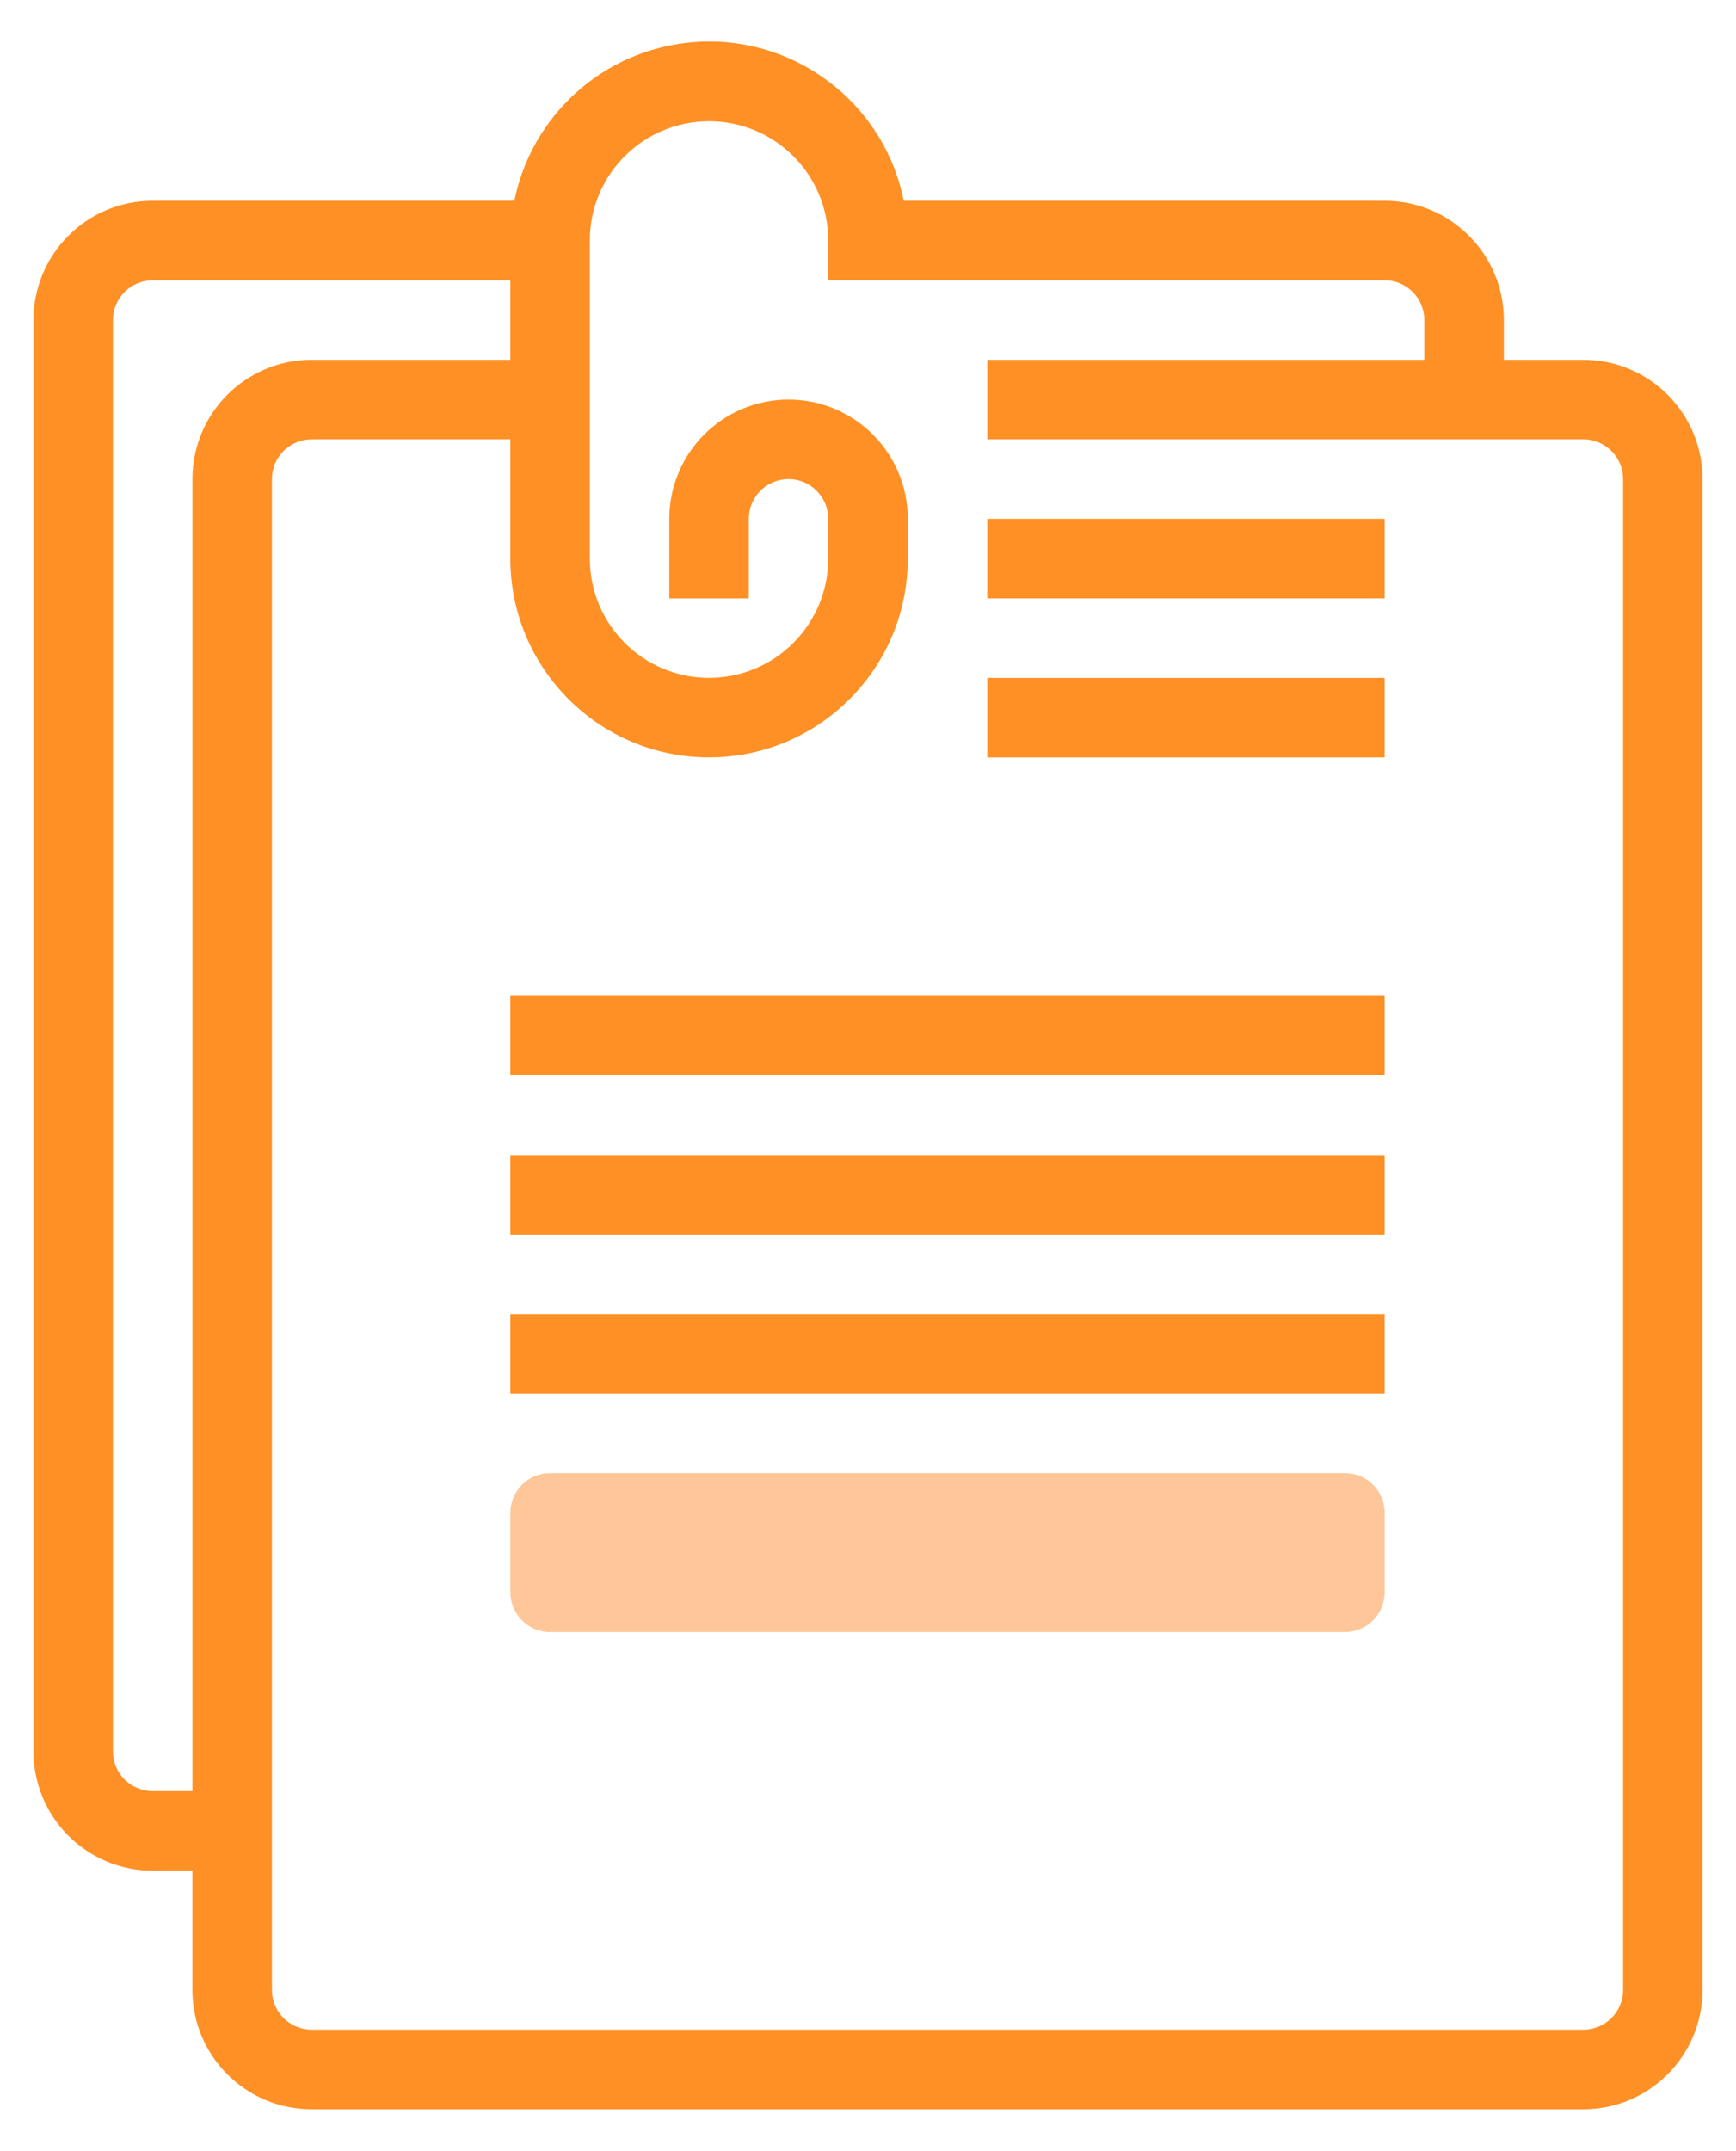
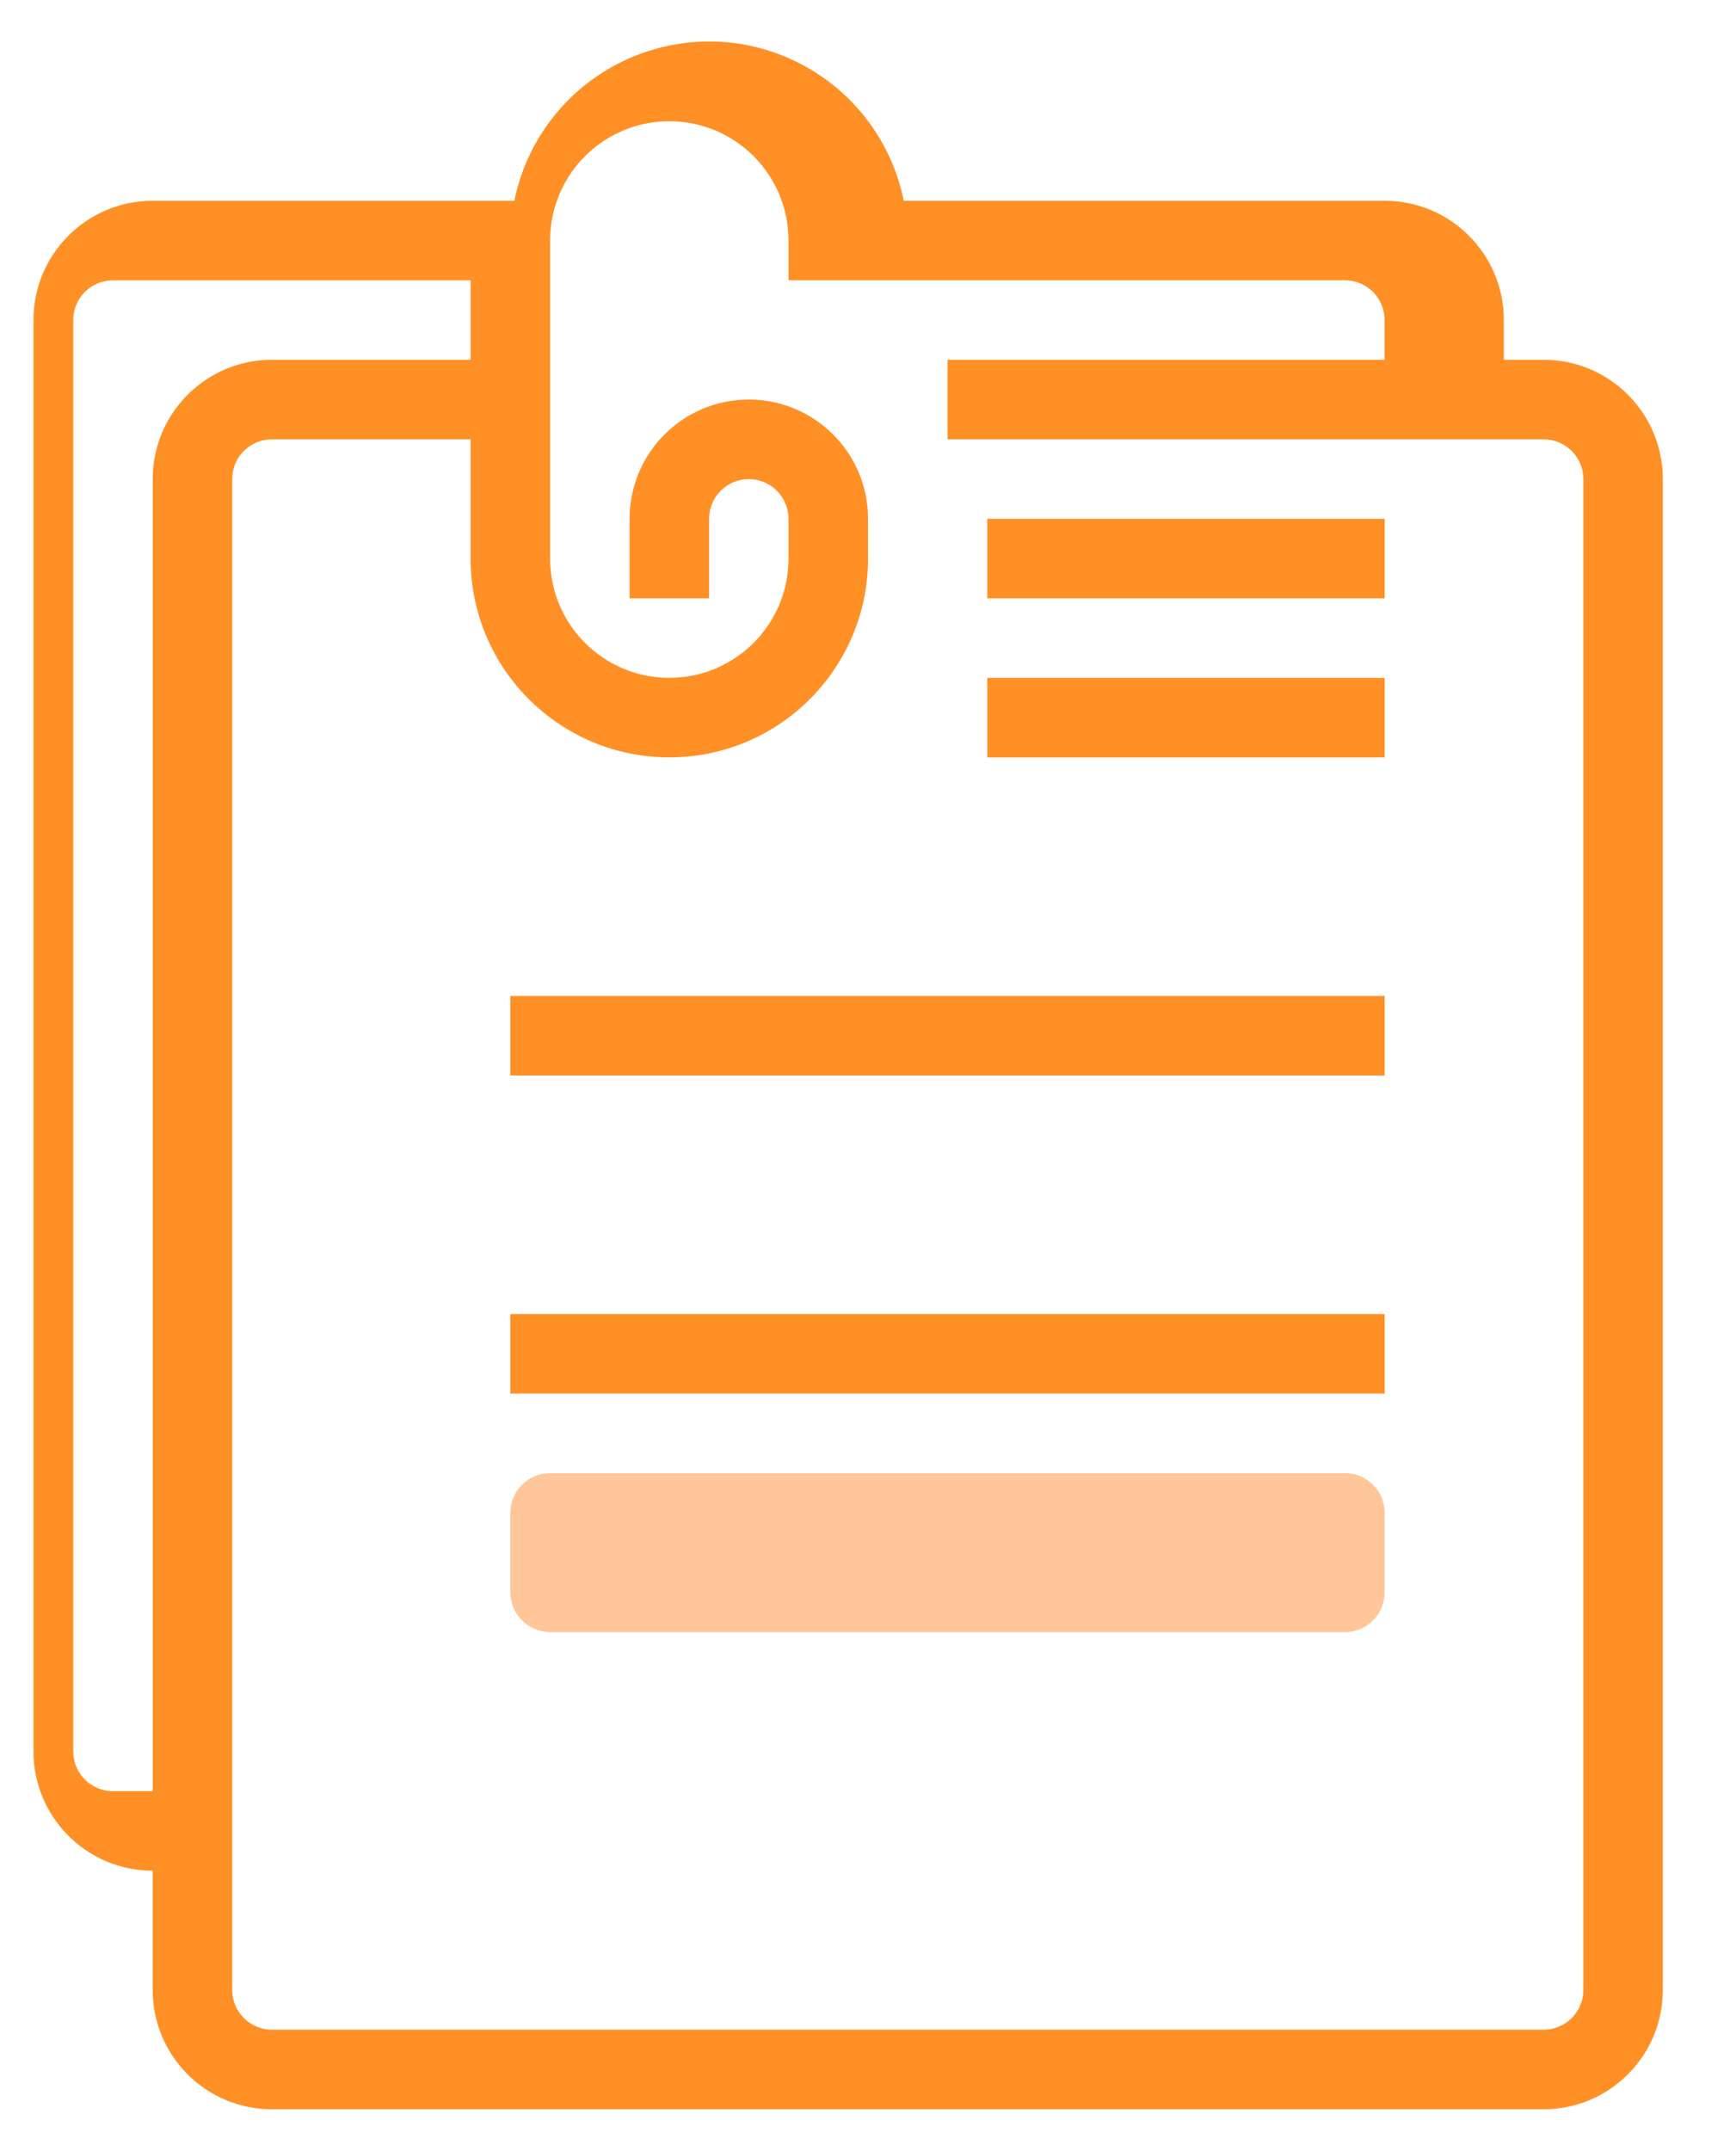
<svg xmlns="http://www.w3.org/2000/svg" xmlns:xlink="http://www.w3.org/1999/xlink" enable-background="new 0 0 42 52.006" version="1.1" viewBox="0 0 42 52.006" xml:space="preserve">
  <defs>
    <rect id="b" x=".81" y="1.003" width="40.38" height="50" />
  </defs>
  <clipPath id="a">
    <use overflow="visible" xlink:href="#b" />
  </clipPath>
  <path d="m32.537 39.466h-19.228c-0.53 0-0.961-0.43-0.961-0.962v-1.923c0-0.531 0.431-0.961 0.961-0.961h19.229c0.531 0 0.962 0.43 0.962 0.961v1.923c-1e-3 0.532-0.432 0.962-0.963 0.962" clip-path="url(#a)" fill="#FFC799" />
-   <path d="m38.306 8.7h-1.923v-0.961c0-1.593-1.291-2.884-2.884-2.884h-11.634c-0.528-2.602-3.066-4.284-5.667-3.754-1.891 0.384-3.37 1.862-3.754 3.754h-8.75c-1.593 0-2.884 1.291-2.884 2.884v34.611c0 1.594 1.291 2.885 2.884 2.885h0.961v2.884c0 1.594 1.291 2.885 2.884 2.885h30.766c1.594 0 2.885-1.291 2.885-2.885v-36.535c0-1.593-1.291-2.884-2.884-2.884m-34.612 34.612c-0.531 0-0.961-0.43-0.961-0.962v-34.611c0-0.531 0.431-0.961 0.961-0.961h8.653v1.922h-4.807c-1.593 0-2.884 1.291-2.884 2.884v31.727h-0.962zm35.574 4.806c0 0.532-0.431 0.962-0.962 0.962h-30.766c-0.531 0-0.961-0.43-0.961-0.962v-36.534c0-0.531 0.431-0.961 0.961-0.961h4.807v2.884c0 2.655 2.152 4.807 4.807 4.807s4.808-2.152 4.808-4.807v-0.961c0-1.593-1.292-2.884-2.885-2.884s-2.884 1.291-2.884 2.884v1.923h1.923v-1.923c0-0.531 0.431-0.961 0.961-0.961s0.961 0.431 0.961 0.961v0.961c0 1.593-1.291 2.884-2.884 2.884s-2.884-1.291-2.884-2.884v-7.691c0-1.594 1.291-2.884 2.884-2.884s2.884 1.291 2.884 2.884v0.961h13.46c0.531 0 0.961 0.431 0.961 0.961v0.962h-10.574v1.923h14.421c0.531 0 0.962 0.431 0.962 0.961v36.534z" clip-path="url(#a)" fill="#FF9025" />
+   <path d="m38.306 8.7h-1.923v-0.961c0-1.593-1.291-2.884-2.884-2.884h-11.634c-0.528-2.602-3.066-4.284-5.667-3.754-1.891 0.384-3.37 1.862-3.754 3.754h-8.75c-1.593 0-2.884 1.291-2.884 2.884v34.611c0 1.594 1.291 2.885 2.884 2.885v2.884c0 1.594 1.291 2.885 2.884 2.885h30.766c1.594 0 2.885-1.291 2.885-2.885v-36.535c0-1.593-1.291-2.884-2.884-2.884m-34.612 34.612c-0.531 0-0.961-0.43-0.961-0.962v-34.611c0-0.531 0.431-0.961 0.961-0.961h8.653v1.922h-4.807c-1.593 0-2.884 1.291-2.884 2.884v31.727h-0.962zm35.574 4.806c0 0.532-0.431 0.962-0.962 0.962h-30.766c-0.531 0-0.961-0.43-0.961-0.962v-36.534c0-0.531 0.431-0.961 0.961-0.961h4.807v2.884c0 2.655 2.152 4.807 4.807 4.807s4.808-2.152 4.808-4.807v-0.961c0-1.593-1.292-2.884-2.885-2.884s-2.884 1.291-2.884 2.884v1.923h1.923v-1.923c0-0.531 0.431-0.961 0.961-0.961s0.961 0.431 0.961 0.961v0.961c0 1.593-1.291 2.884-2.884 2.884s-2.884-1.291-2.884-2.884v-7.691c0-1.594 1.291-2.884 2.884-2.884s2.884 1.291 2.884 2.884v0.961h13.46c0.531 0 0.961 0.431 0.961 0.961v0.962h-10.574v1.923h14.421c0.531 0 0.962 0.431 0.962 0.961v36.534z" clip-path="url(#a)" fill="#FF9025" />
  <rect x="23.885" y="12.546" width="9.614" height="1.923" clip-path="url(#a)" fill="#FF9025" />
  <rect x="23.885" y="16.392" width="9.614" height="1.923" clip-path="url(#a)" fill="#FF9025" />
  <rect x="12.347" y="24.083" width="21.152" height="1.923" clip-path="url(#a)" fill="#FF9025" />
-   <rect x="12.347" y="27.929" width="21.152" height="1.923" clip-path="url(#a)" fill="#FF9025" />
  <rect x="12.347" y="31.774" width="21.152" height="1.923" clip-path="url(#a)" fill="#FF9025" />
</svg>